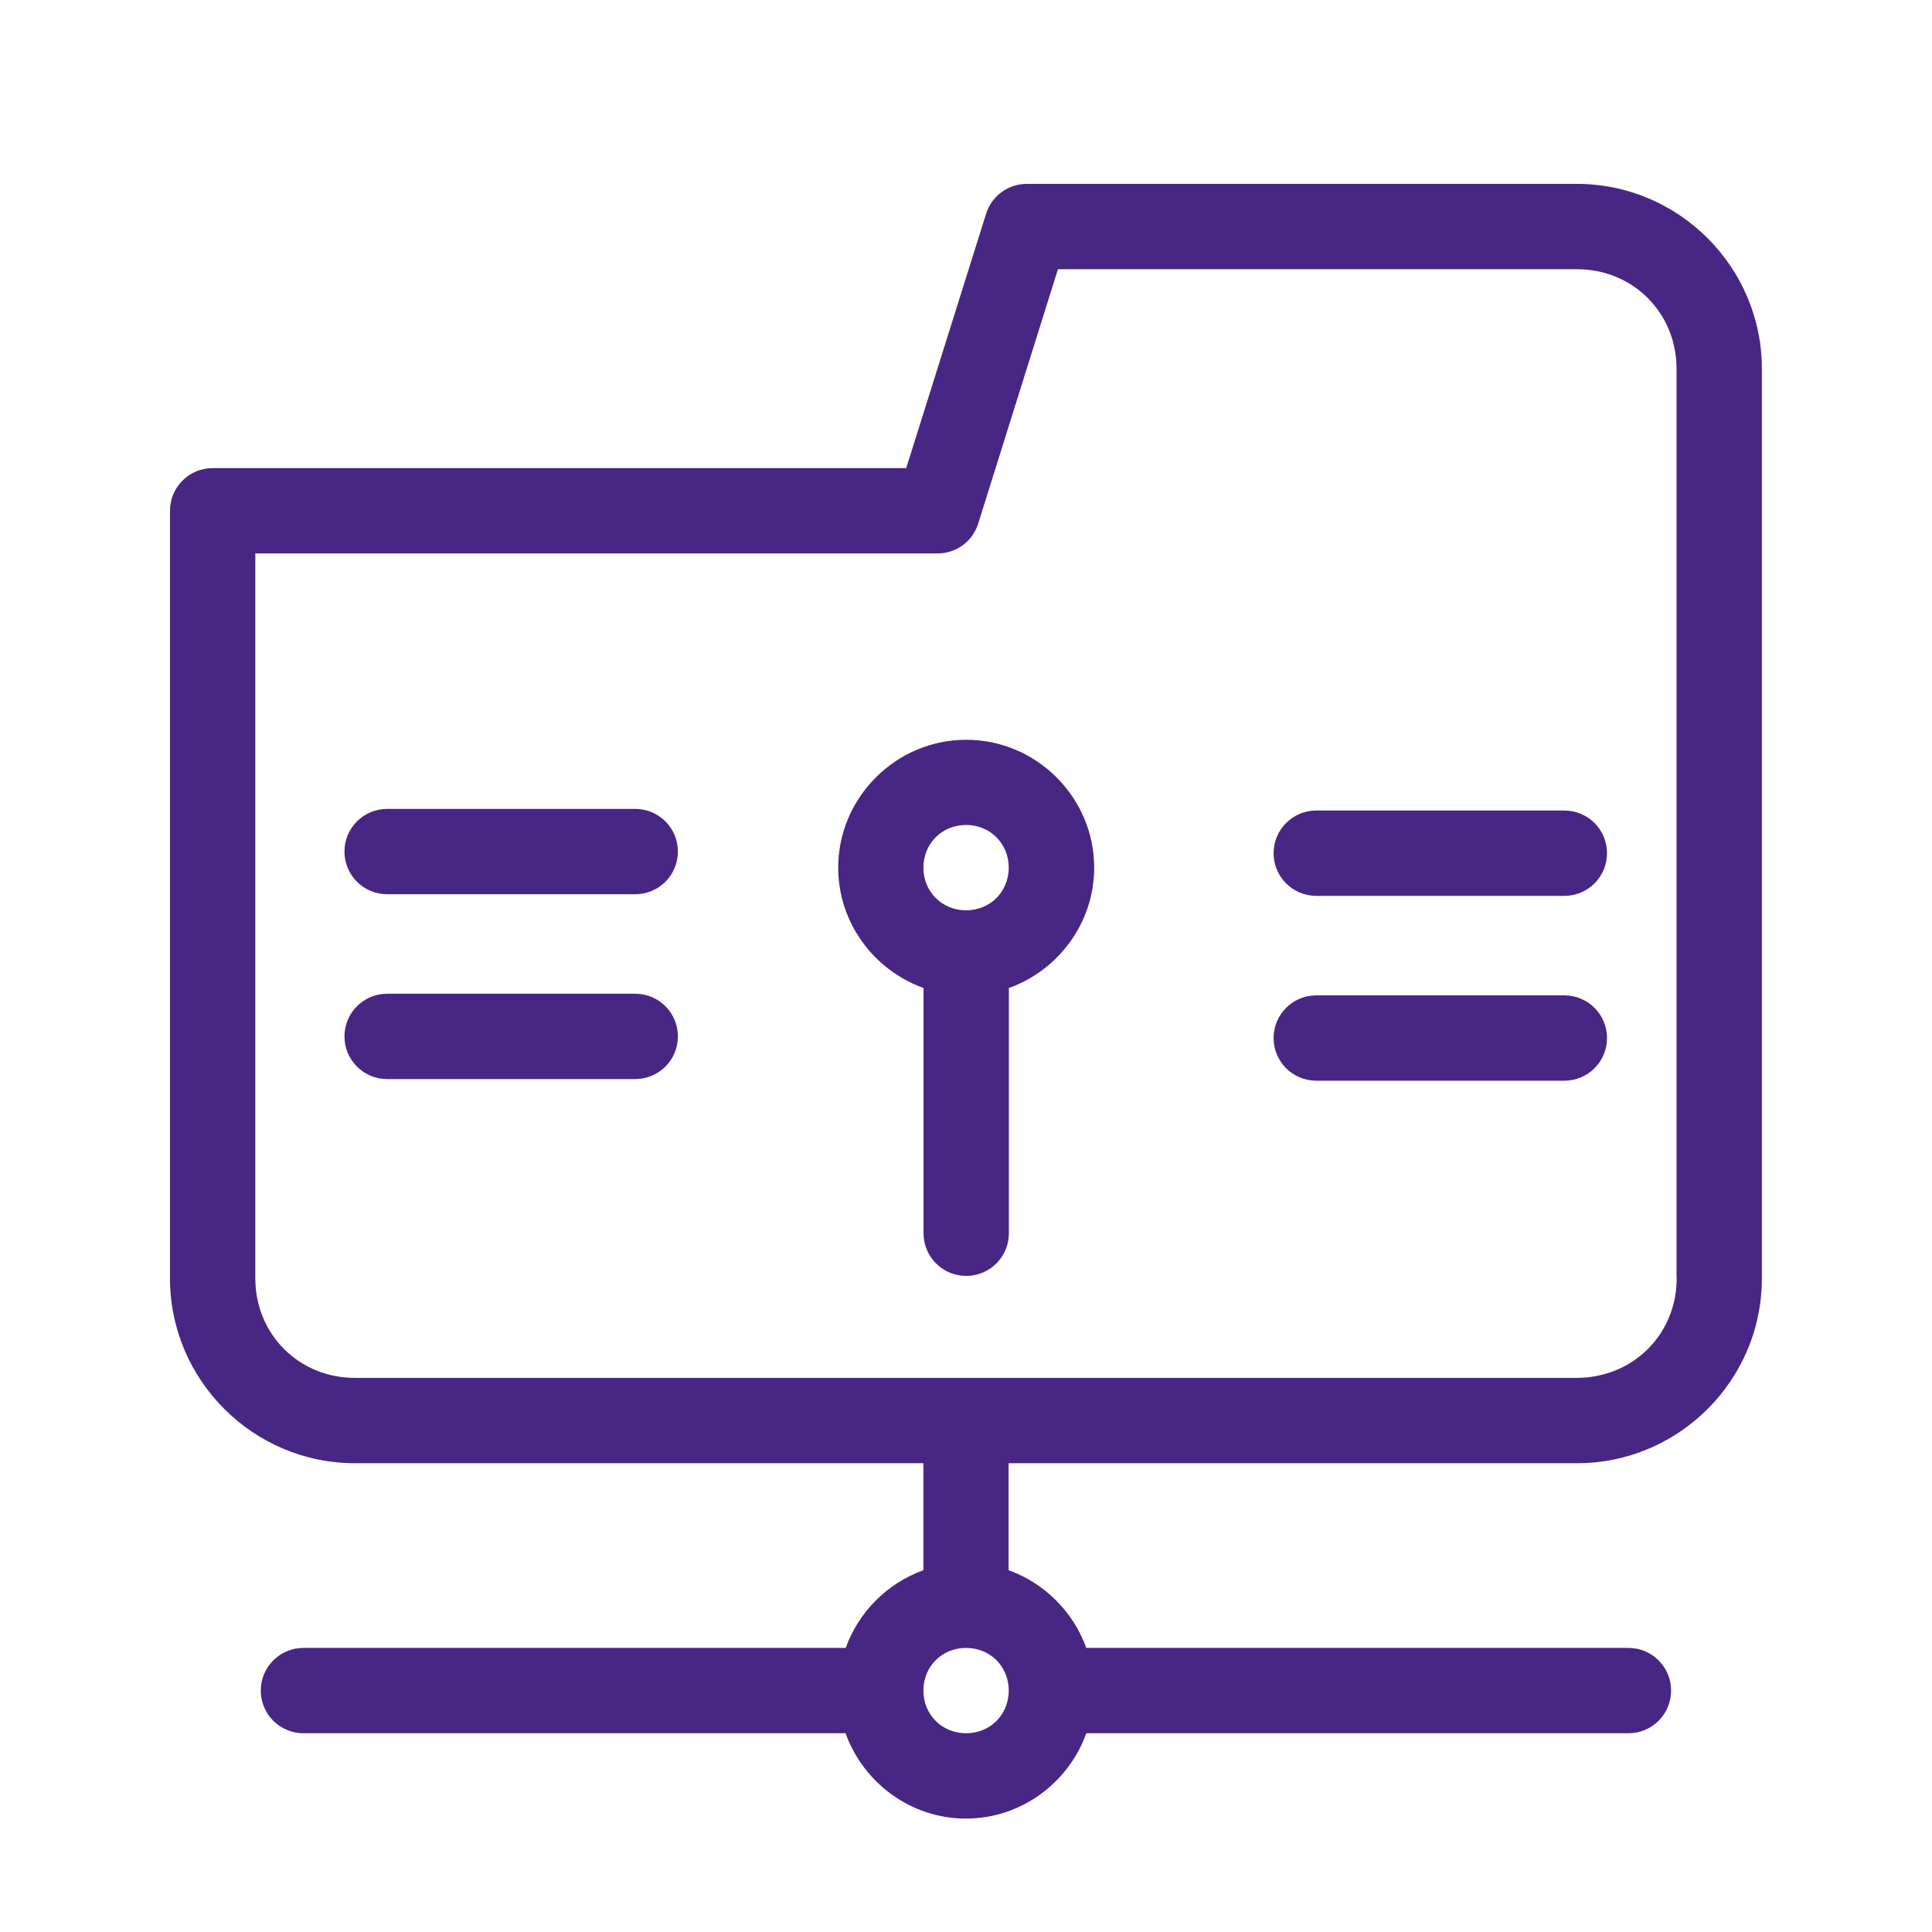
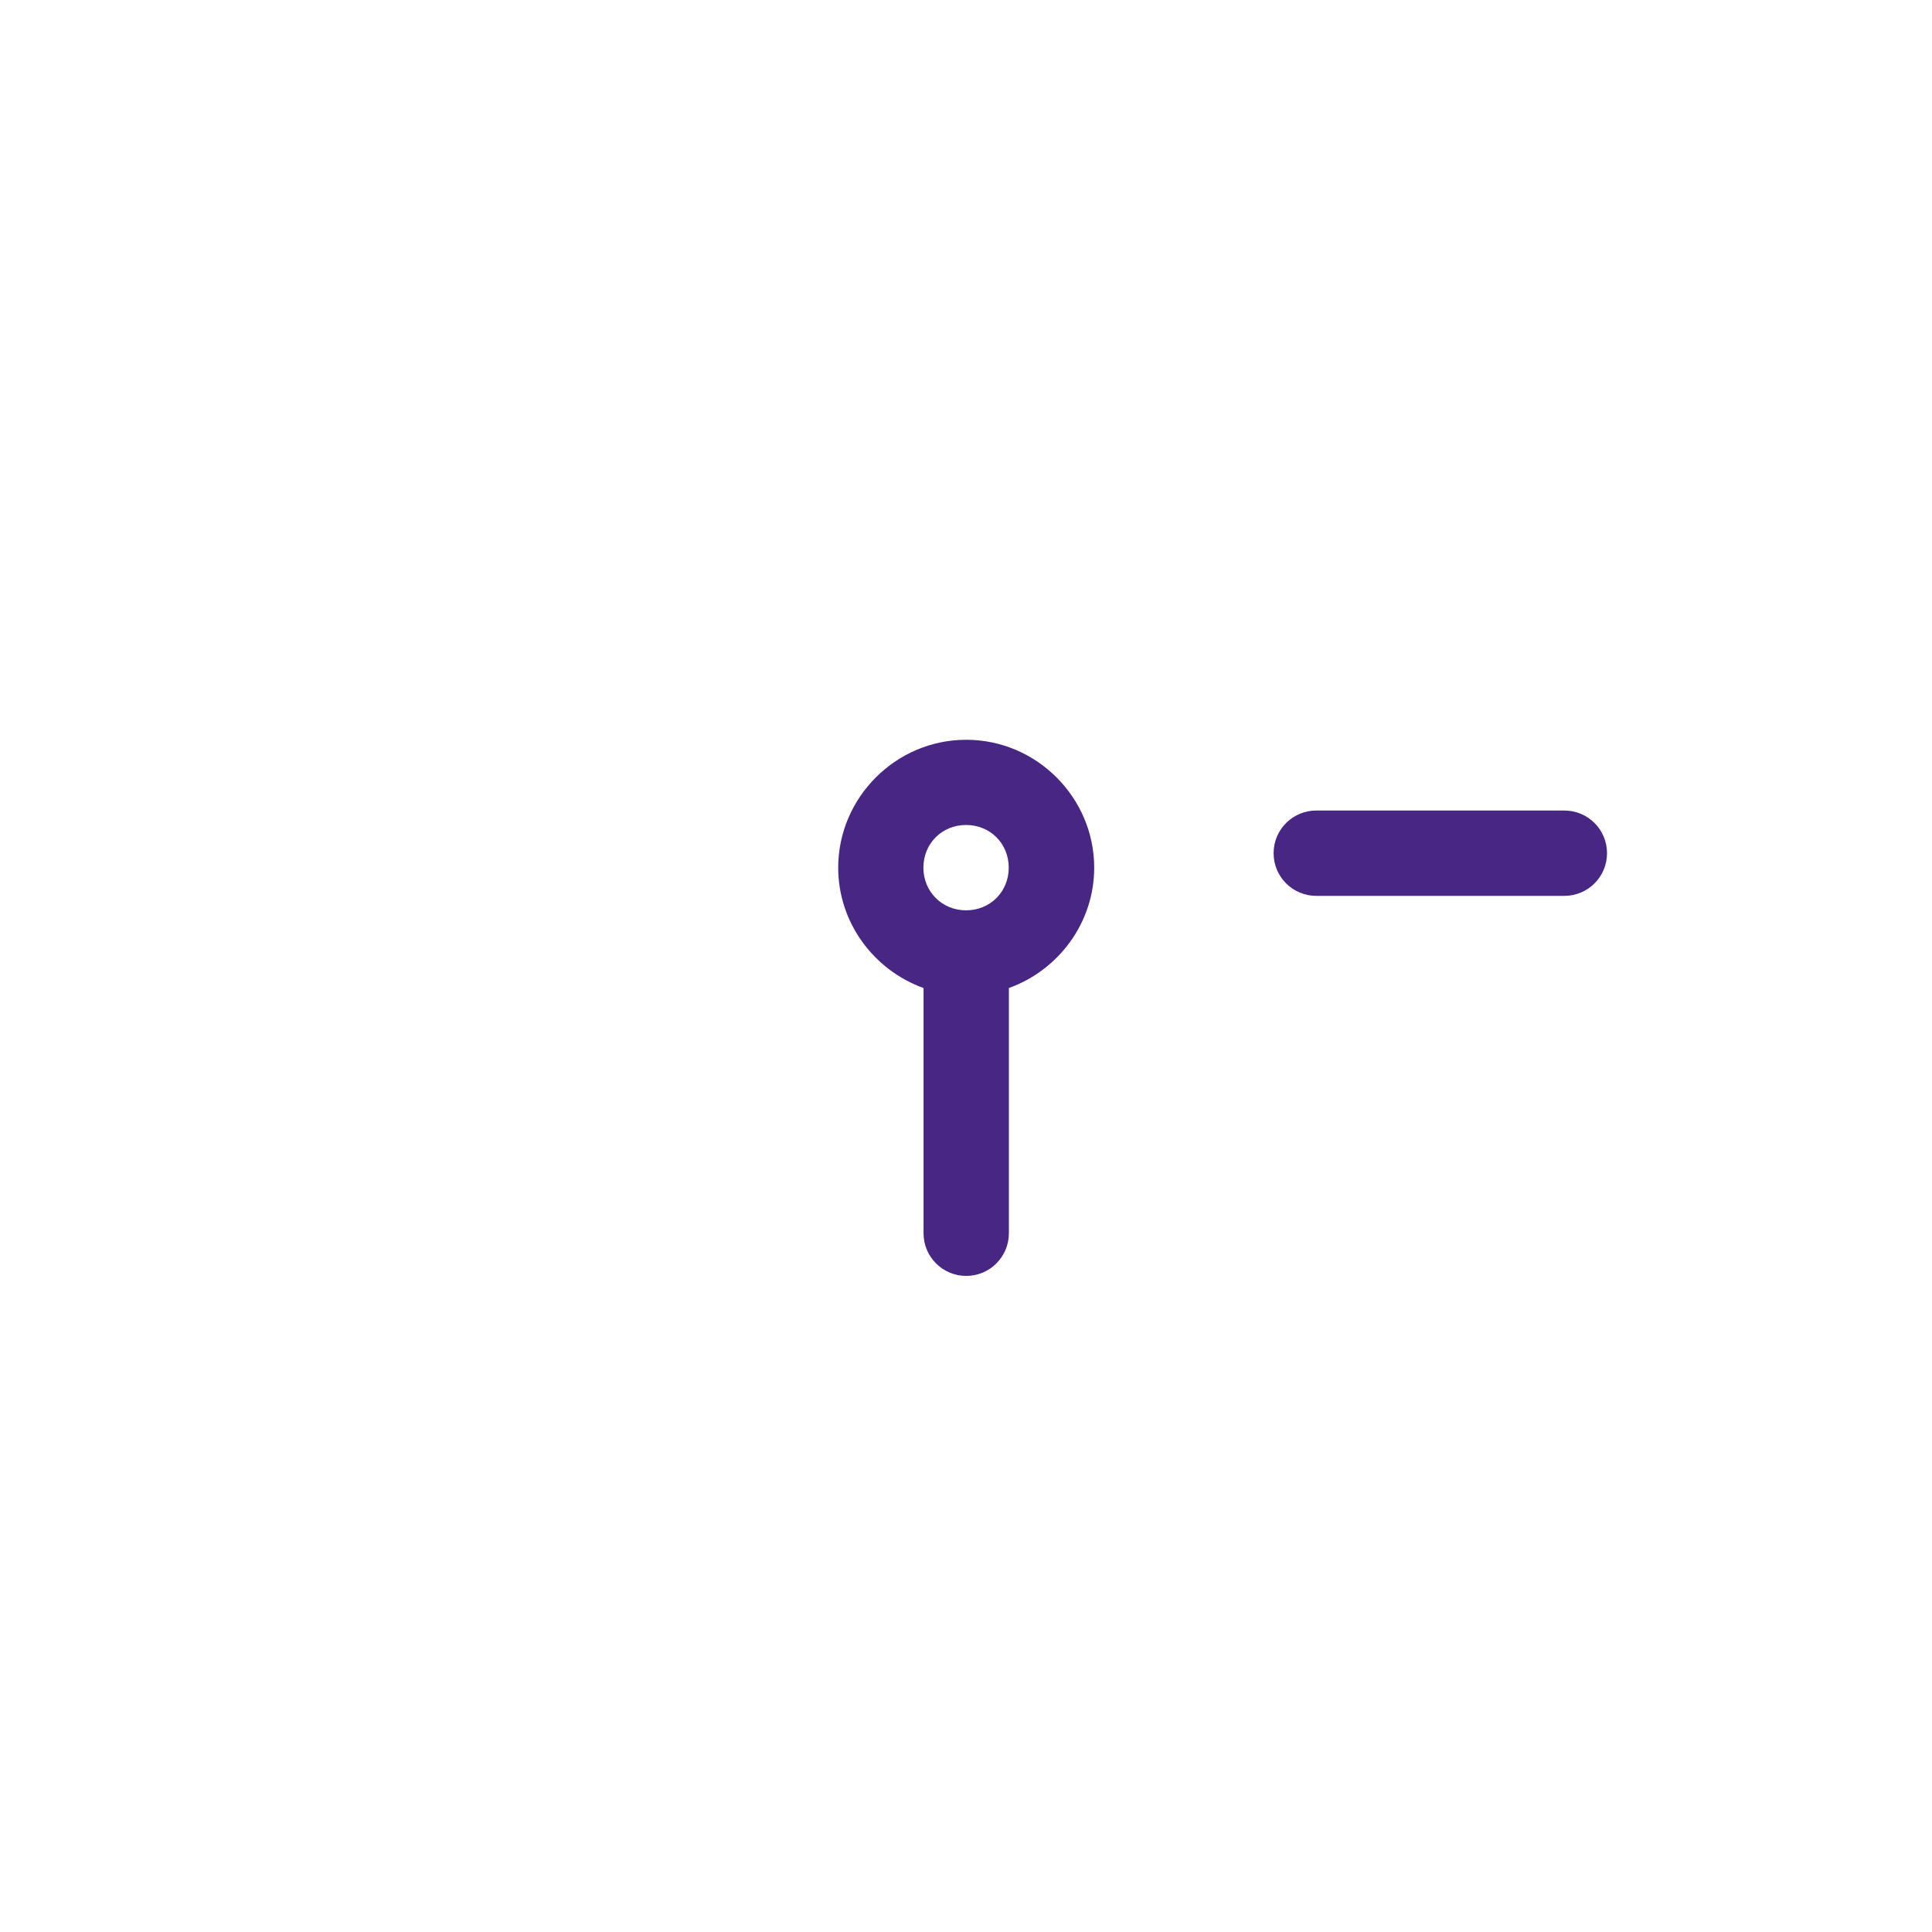
<svg xmlns="http://www.w3.org/2000/svg" id="EC2" version="1.1" viewBox="0 0 141.73 141.73">
  <defs>
    <style>
      .st0 {
        fill: #482683;
      }
    </style>
  </defs>
-   <path class="st0" d="M46.6,59.34h-18.2c-1.73,0-3.13,1.4-3.13,3.13s1.4,3.13,3.13,3.13h18.2c1.73,0,3.13-1.4,3.13-3.13s-1.4-3.13-3.13-3.13Z" />
-   <path class="st0" d="M46.6,72.9h-18.2c-1.73,0-3.13,1.4-3.13,3.13s1.4,3.13,3.13,3.13h18.2c1.73,0,3.13-1.4,3.13-3.13s-1.4-3.13-3.13-3.13Z" />
  <path class="st0" d="M114.76,59.46h-18.2c-1.73,0-3.13,1.4-3.13,3.13s1.4,3.13,3.13,3.13h18.2c1.73,0,3.13-1.4,3.13-3.13s-1.4-3.13-3.13-3.13Z" />
-   <path class="st0" d="M114.76,73.02h-18.2c-1.73,0-3.13,1.4-3.13,3.13s1.4,3.13,3.13,3.13h18.2c1.73,0,3.13-1.4,3.13-3.13s-1.4-3.13-3.13-3.13Z" />
-   <path class="st0" d="M115.7,13.49h-40.38c-1.37,0-2.57.89-2.98,2.19l-5.86,18.66H15.6c-1.73,0-3.13,1.4-3.13,3.13v56.31c0,7.46,6.1,13.56,13.56,13.56h41.71v7.85c-2.65.95-4.75,3.06-5.7,5.7H22.26c-1.73,0-3.13,1.4-3.13,3.13s1.4,3.13,3.13,3.13h39.77c1.3,3.63,4.78,6.26,8.83,6.26s7.53-2.63,8.83-6.26h39.77c1.73,0,3.13-1.4,3.13-3.13s-1.4-3.13-3.13-3.13h-39.77c-.95-2.64-3.06-4.75-5.7-5.7v-7.85h41.71c.96,0,1.89-.1,2.79-.29,6.13-1.3,10.76-6.76,10.76-13.26V27.05c0-7.46-6.1-13.56-13.56-13.56ZM70.87,127.15c-1.76,0-3.13-1.36-3.13-3.13s1.36-3.13,3.13-3.13,3.13,1.36,3.13,3.13-1.36,3.13-3.13,3.13ZM123,93.78c0,3.1-1.84,5.69-4.51,6.76-.86.34-1.8.54-2.79.54H26.03c-4.1,0-7.3-3.2-7.3-7.3v-53.18h50.05c1.37,0,2.58-.89,2.98-2.19l5.85-18.66h38.08c4.1,0,7.3,3.2,7.3,7.3v66.73Z" />
  <path class="st0" d="M70.87,54.27c-5.15,0-9.38,4.24-9.38,9.38,0,4.05,2.63,7.53,6.26,8.83v17.99c0,1.73,1.4,3.13,3.13,3.13s3.13-1.4,3.13-3.13v-17.99c3.63-1.3,6.26-4.78,6.26-8.83,0-5.15-4.24-9.38-9.38-9.38ZM70.87,66.78c-1.76,0-3.13-1.36-3.13-3.13s1.36-3.13,3.13-3.13,3.13,1.36,3.13,3.13-1.36,3.13-3.13,3.13Z" />
</svg>